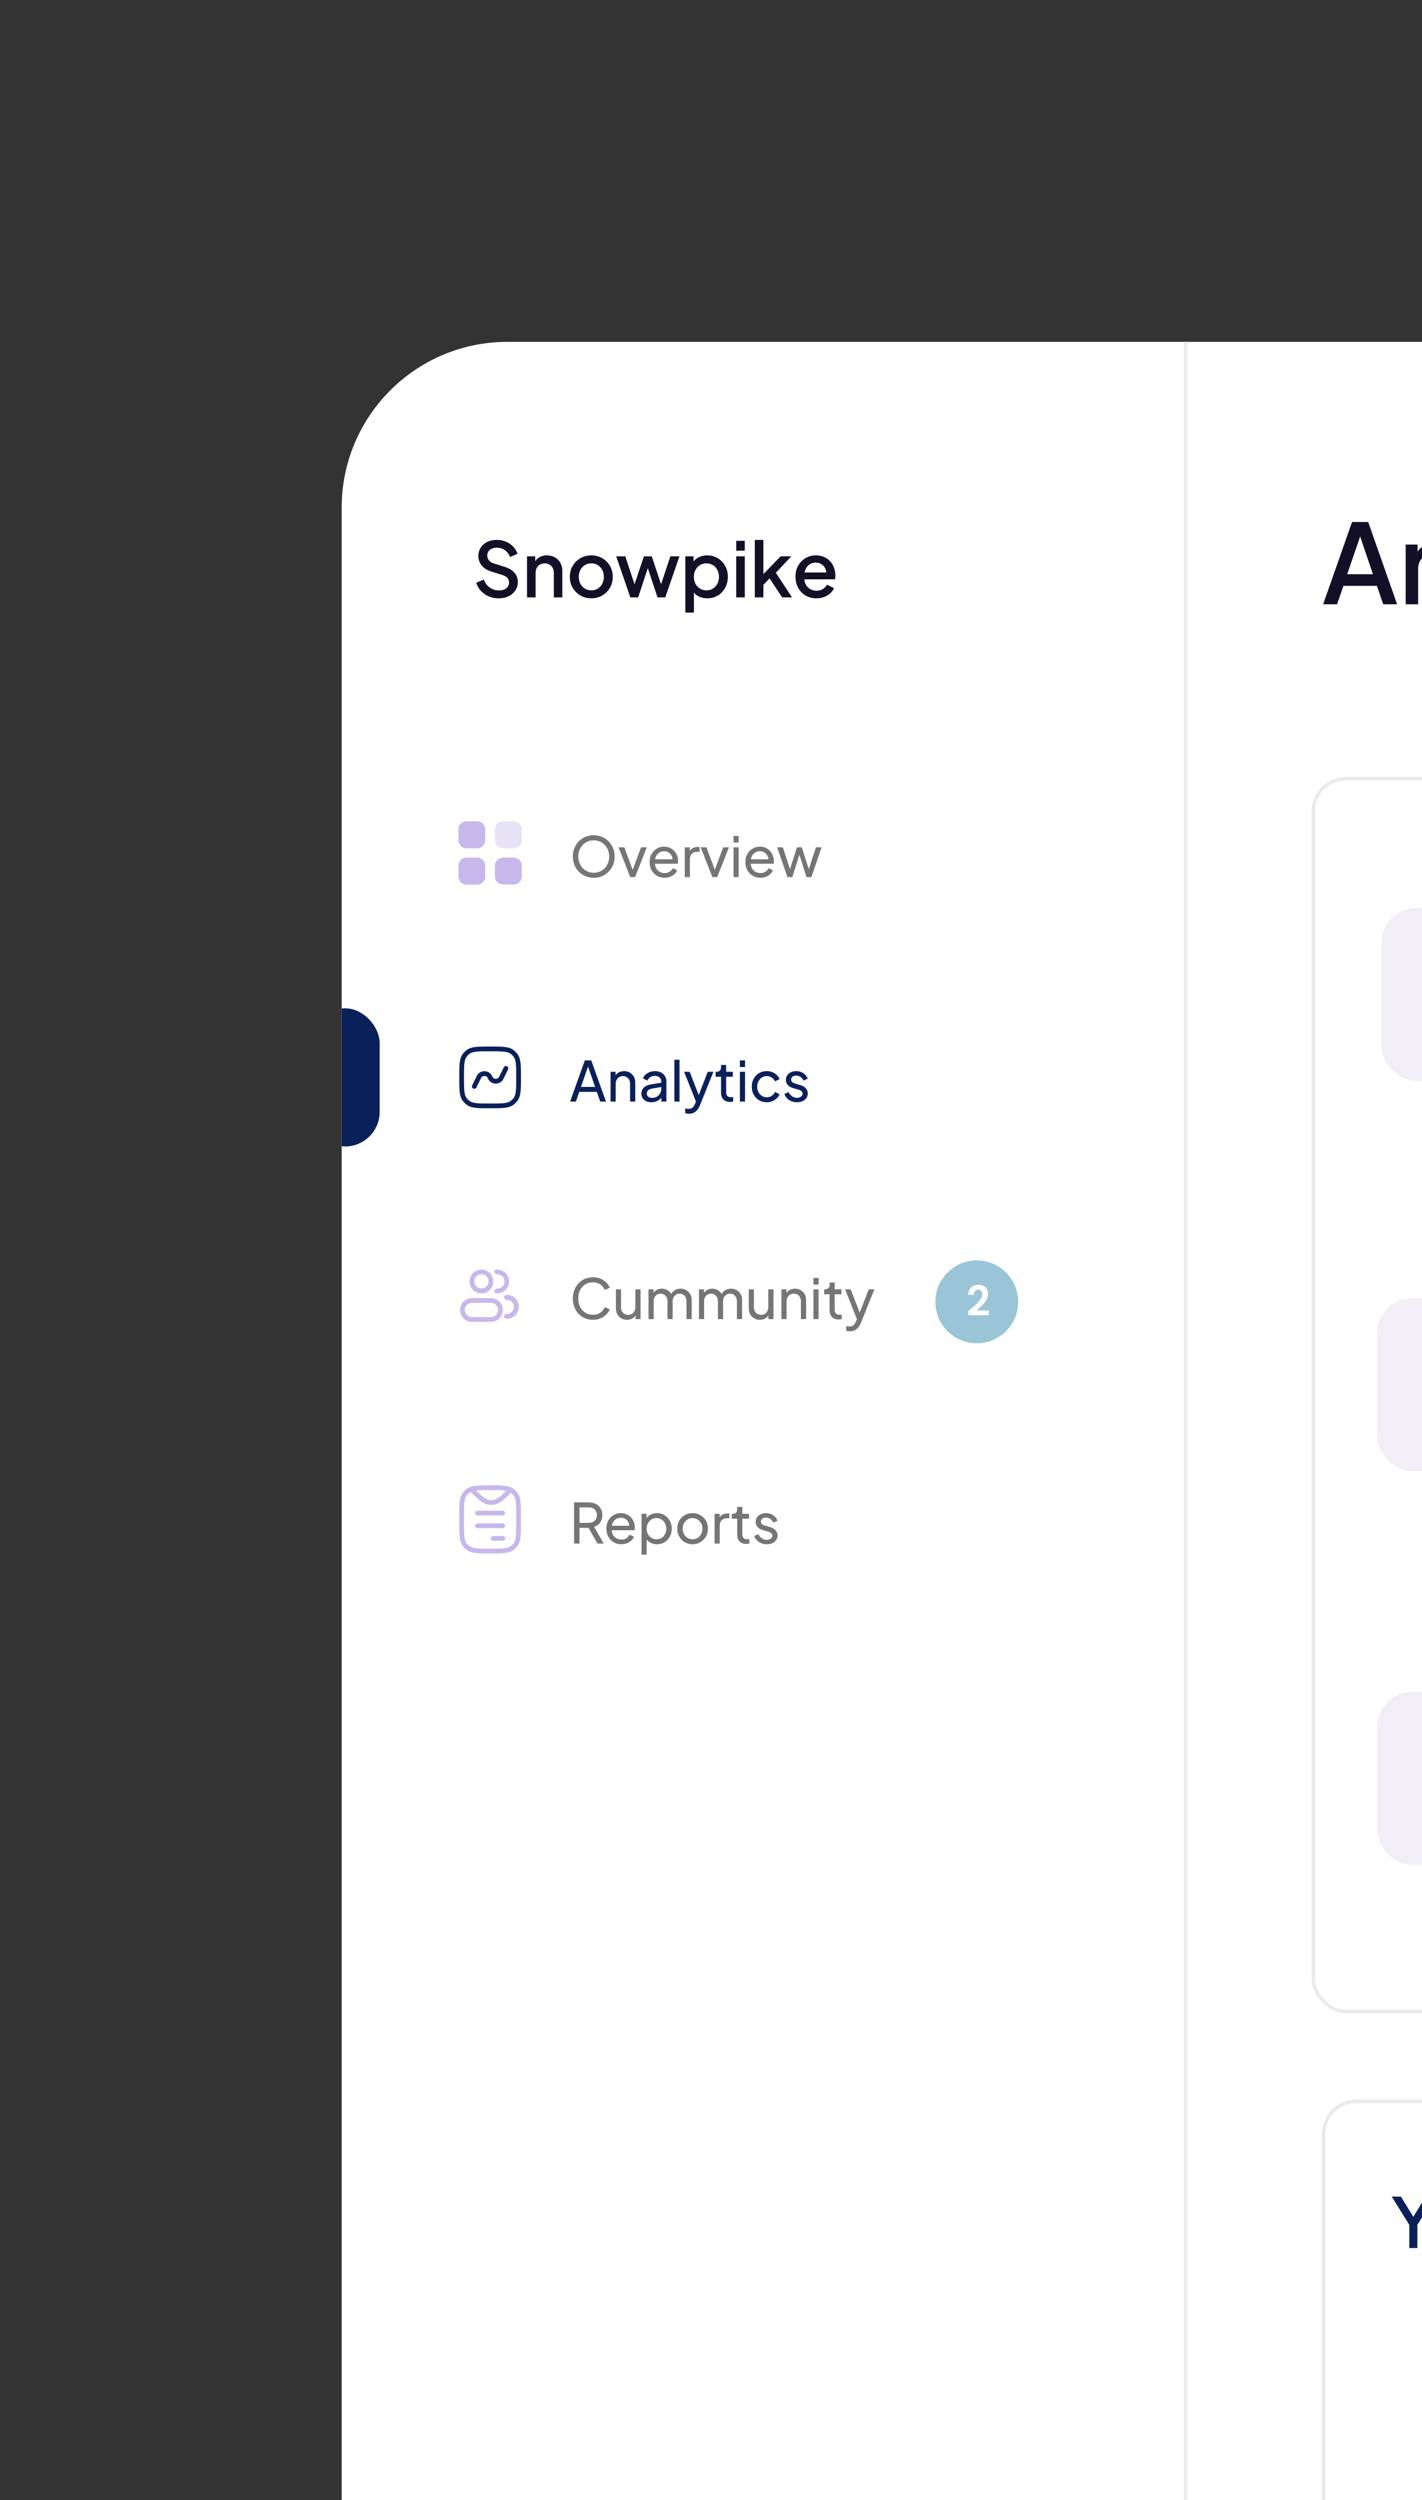
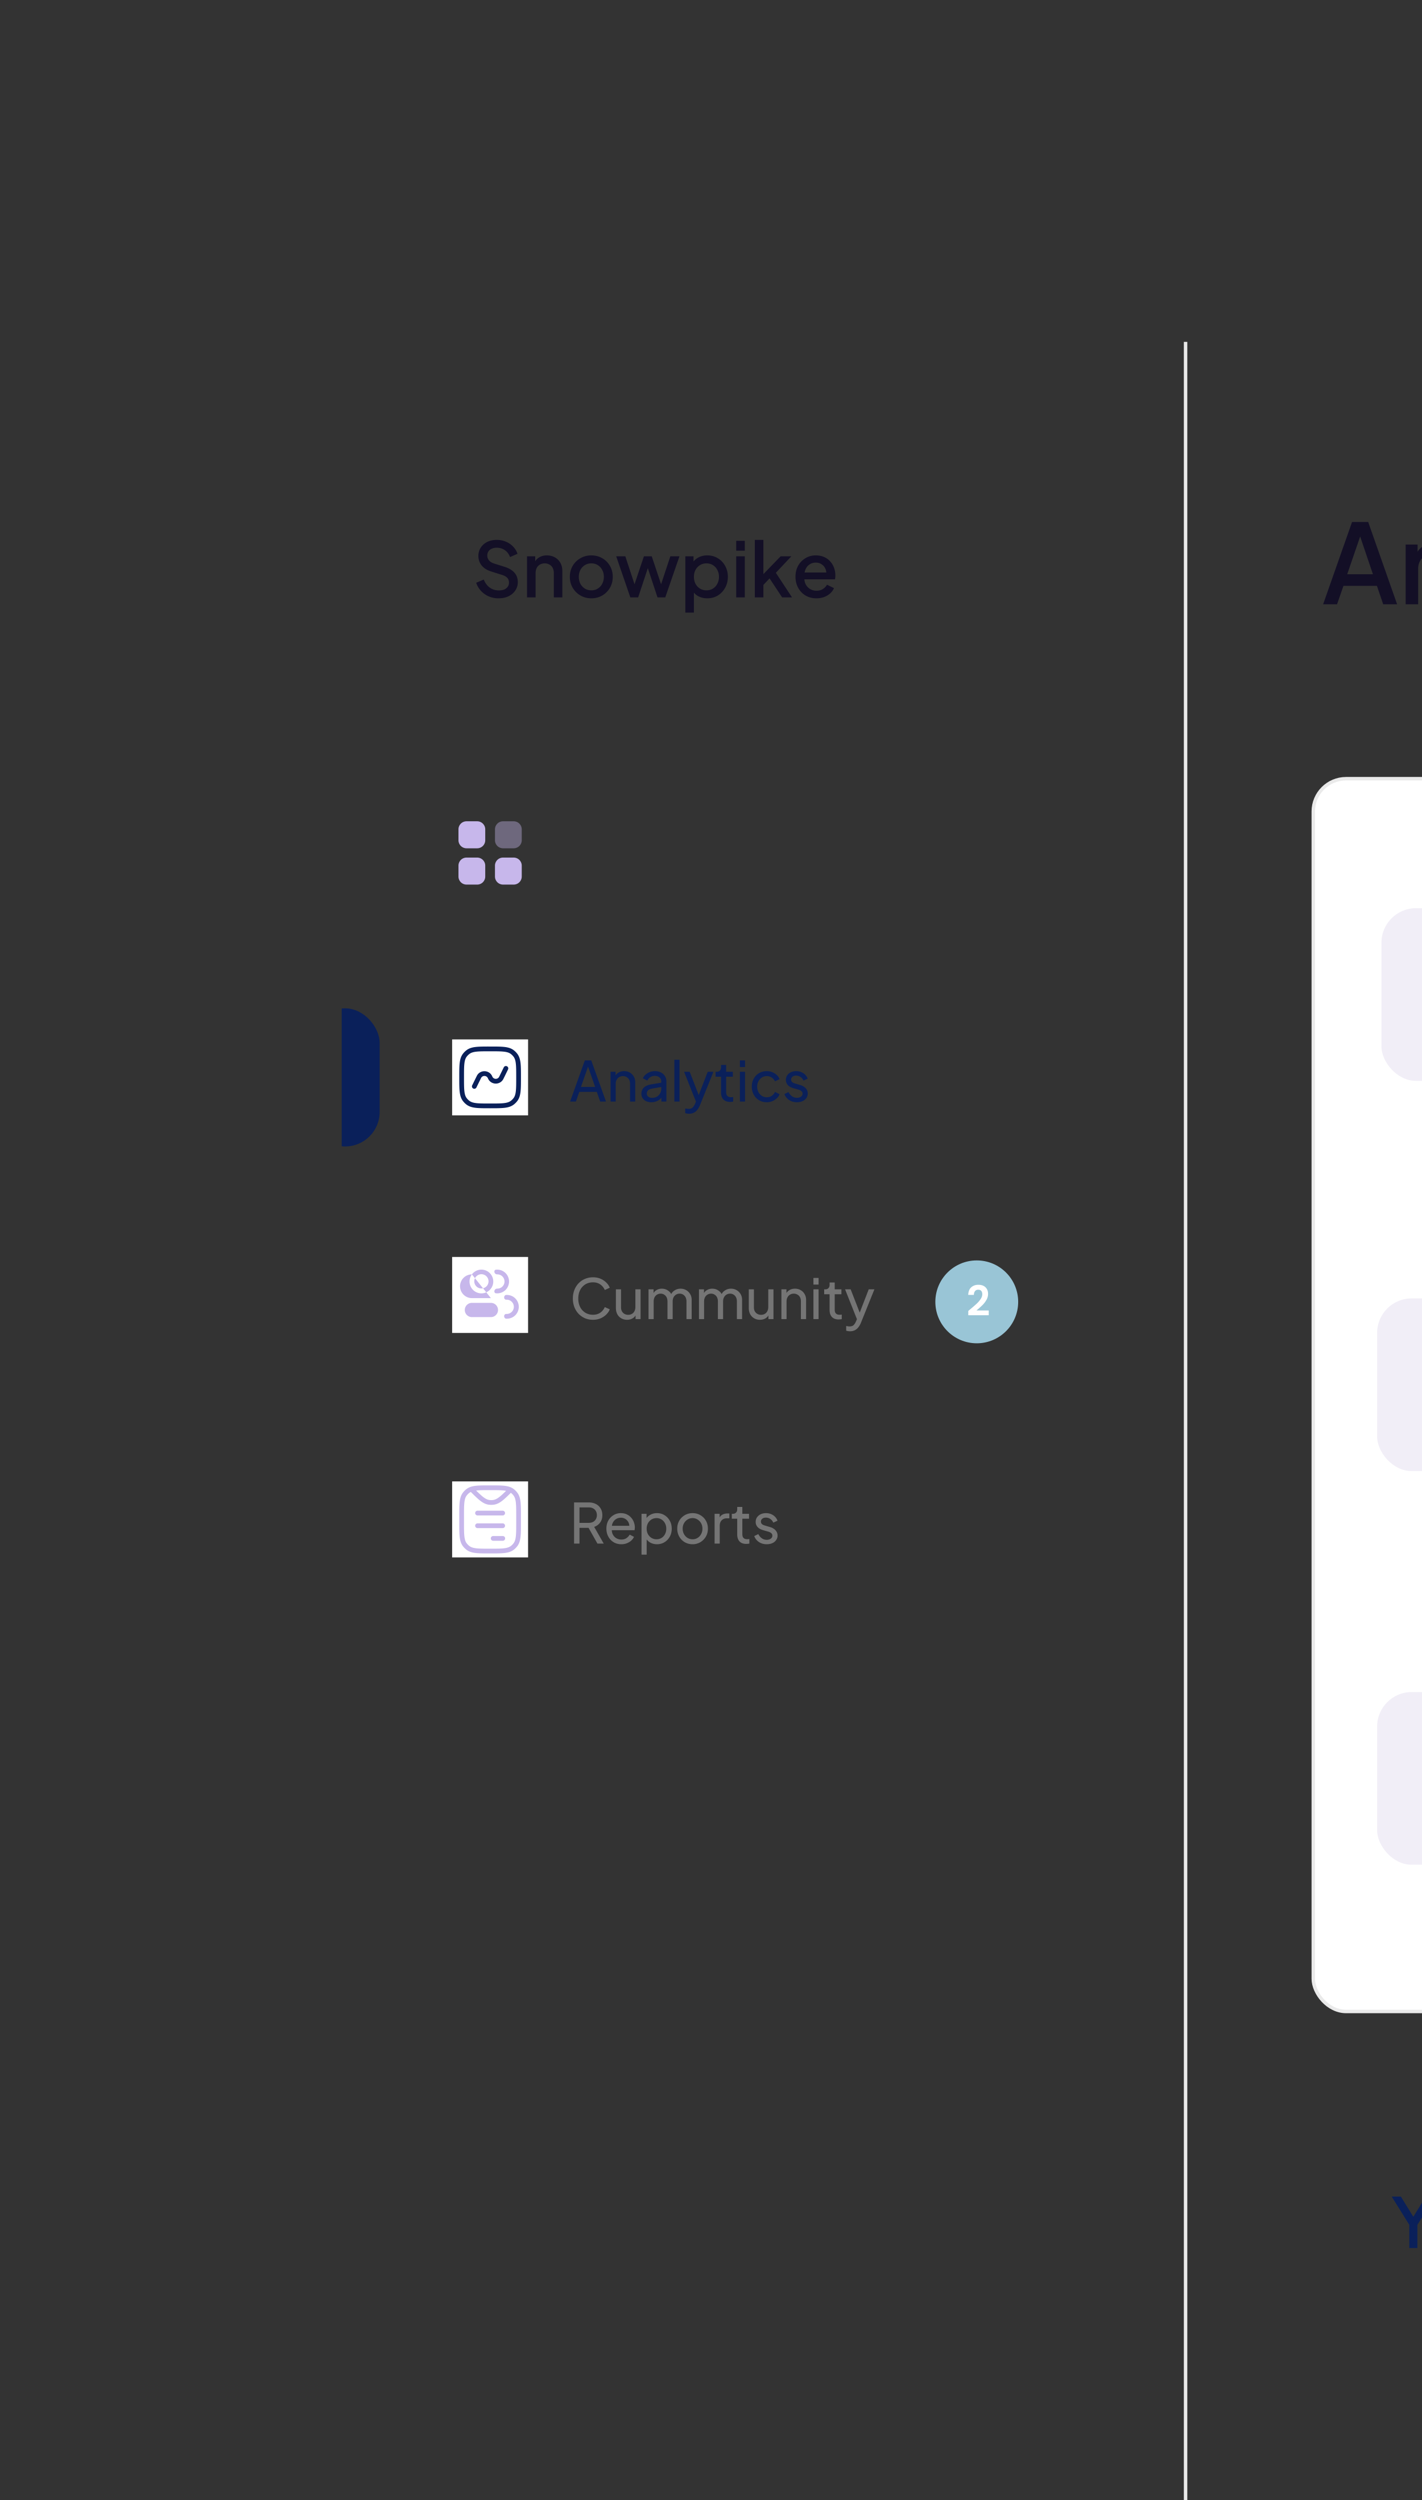
<svg xmlns="http://www.w3.org/2000/svg" width="412" height="724" fill="none" viewBox="0 0 412 724">
  <rect x="0" y="0" width="412" height="724" fill="#333333" stroke="none" />
  <g clip-path="url(#a)">
    <g clip-path="url(#b)">
-       <rect width="1440" height="996" x="99" y="99" fill="#fff" rx="48" />
      <path fill="#fff" d="M131 301h22v22h-22z" />
      <path fill="#0a205a" d="M147.201 309.684a.688.688 0 0 0-1.235-.606l-1.339 2.729c-.414.846-1.634.805-1.991-.067-.806-1.97-3.561-2.064-4.498-.153l-1.339 2.729a.688.688 0 0 0 1.235.606l1.339-2.729c.414-.846 1.634-.805 1.991.067.806 1.97 3.561 2.064 4.498.153z" />
      <path fill="#0a205a" fill-rule="evenodd" d="M146.092 303.176c-1.047-.114-2.367-.114-4.051-.113h-.082c-1.684-.001-3.004-.001-4.051.113-1.068.116-1.934.356-2.673.893a5.3 5.3 0 0 0-1.166 1.166c-.537.739-.777 1.605-.893 2.673-.114 1.047-.114 2.367-.113 4.051v.082c-.001 1.684-.001 3.004.113 4.051.116 1.068.356 1.934.893 2.673.325.447.719.841 1.166 1.166.739.537 1.605.777 2.673.893 1.047.114 2.367.114 4.05.114h.084c1.683 0 3.003 0 4.05-.114 1.068-.116 1.934-.356 2.673-.893a5.3 5.3 0 0 0 1.166-1.166c.537-.739.777-1.605.893-2.673.114-1.047.114-2.367.114-4.05v-.083c0-1.684 0-3.004-.114-4.051-.116-1.068-.356-1.934-.893-2.673a5.3 5.3 0 0 0-1.166-1.166c-.739-.537-1.605-.777-2.673-.893m-10.049 2.006c.466-.339 1.062-.536 2.014-.639.964-.105 2.209-.105 3.943-.105s2.979 0 3.943.105c.952.103 1.548.3 2.014.639.33.24.621.531.861.861.339.466.536 1.062.639 2.014.105.964.106 2.209.106 3.943s-.001 2.979-.106 3.943c-.103.952-.3 1.548-.639 2.014-.24.33-.531.621-.861.861-.466.339-1.062.536-2.014.639-.964.105-2.209.106-3.943.106s-2.979-.001-3.943-.106c-.952-.103-1.548-.3-2.014-.639a3.9 3.9 0 0 1-.861-.861c-.339-.466-.536-1.062-.639-2.014-.105-.964-.105-2.209-.105-3.943s0-2.979.105-3.943c.103-.952.3-1.548.639-2.014.24-.33.531-.621.861-.861" clip-rule="evenodd" />
      <path fill="#fff" d="M131 364h22v22h-22z" />
-       <path fill="#c7b7eb" fill-rule="evenodd" d="M139.479 367.667a3.437 3.437 0 1 1 .001 6.875 3.437 3.437 0 0 1-.001-6.875m2.063 3.437a2.063 2.063 0 1 0-4.125.001 2.063 2.063 0 0 0 4.125-.001m.687 4.813a3.437 3.437 0 1 1 0 6.875h-5.5a3.437 3.437 0 0 1 0-6.875zm2.063 3.437a2.063 2.063 0 0 0-2.063-2.062h-5.5a2.062 2.062 0 1 0 0 4.125h5.5a2.063 2.063 0 0 0 2.063-2.063" clip-rule="evenodd" />
+       <path fill="#c7b7eb" fill-rule="evenodd" d="M139.479 367.667a3.437 3.437 0 1 1 .001 6.875 3.437 3.437 0 0 1-.001-6.875m2.063 3.437a2.063 2.063 0 1 0-4.125.001 2.063 2.063 0 0 0 4.125-.001m.687 4.813h-5.5a3.437 3.437 0 0 1 0-6.875zm2.063 3.437a2.063 2.063 0 0 0-2.063-2.062h-5.5a2.062 2.062 0 1 0 0 4.125h5.5a2.063 2.063 0 0 0 2.063-2.063" clip-rule="evenodd" />
      <path fill="#c7b7eb" d="M143.373 373.523c.145-.232.416-.356.689-.356a2.063 2.063 0 1 0 0-4.125c-.273 0-.544-.124-.689-.357l-.019-.03c-.241-.38-.119-.918.328-.967q.188-.021.38-.021a3.437 3.437 0 1 1-.38 6.854c-.447-.049-.569-.587-.328-.967zm2.79 7.268a.58.58 0 0 1 .49-.291h.159a2.062 2.062 0 1 0 0-4.125h-.159a.58.58 0 0 1-.49-.29c-.254-.424.022-1.085.516-1.085h.133a3.438 3.438 0 1 1 0 6.875h-.133c-.494 0-.77-.661-.516-1.084" />
      <path fill="#fff" d="M131 429h22v22h-22z" />
      <path fill="#c7b7eb" d="M138.333 437.479a.688.688 0 0 0 0 1.375h7.334a.688.688 0 0 0 0-1.375zm0 3.667a.688.688 0 0 0 0 1.375h7.334a.688.688 0 0 0 0-1.375zm4.584 3.666a.688.688 0 1 0 0 1.375h2.75a.687.687 0 1 0 0-1.375z" />
      <path fill="#c7b7eb" fill-rule="evenodd" d="M148.213 430.816c-.709-.357-1.532-.516-2.517-.594-.976-.076-2.178-.076-3.668-.076h-.047c-1.308 0-2.393 0-3.295.051-.906.051-1.676.156-2.344.386-.404.14-.77.325-1.107.569a5.3 5.3 0 0 0-1.166 1.166c-.537.74-.777 1.605-.893 2.674-.114 1.047-.114 2.366-.113 4.05v1.916c-.001 1.684-.001 3.003.113 4.05.116 1.069.356 1.934.893 2.673.325.448.719.841 1.166 1.166.739.537 1.605.778 2.673.894 1.047.113 2.367.113 4.05.113h.084c1.683 0 3.003 0 4.05-.113 1.068-.116 1.934-.357 2.673-.894a5.3 5.3 0 0 0 1.166-1.166c.537-.739.777-1.604.893-2.673.114-1.047.114-2.366.114-4.05v-1.916c0-1.684 0-3.003-.114-4.05-.116-1.069-.356-1.934-.893-2.674a5.3 5.3 0 0 0-1.166-1.166 4 4 0 0 0-.552-.336m-6.213.705c1.523 0 2.672 0 3.589.072a9 9 0 0 1 1.039.136c-.75.739-1.352 1.306-1.891 1.73-.706.556-1.246.821-1.794.908a3.9 3.9 0 0 1-1.219 0c-.563-.09-1.119-.367-1.855-.956-.546-.438-1.159-1.019-1.921-1.772q.368-.044.816-.069c.859-.049 1.905-.049 3.236-.049m3.588 3.019c.699-.551 1.474-1.301 2.417-2.239.311.233.585.511.813.826.339.465.536 1.061.639 2.013.105.964.106 2.209.106 3.943v1.834c0 1.734-.001 2.979-.106 3.943-.103.951-.3 1.547-.639 2.013a3.9 3.9 0 0 1-.861.862c-.466.338-1.062.536-2.014.639-.964.104-2.209.105-3.943.105s-2.979-.001-3.943-.105c-.952-.103-1.548-.301-2.014-.639a3.9 3.9 0 0 1-.861-.862c-.339-.466-.536-1.062-.639-2.013-.105-.964-.105-2.209-.105-3.943v-1.834c0-1.734 0-2.979.105-3.943.103-.952.3-1.548.639-2.013a3.9 3.9 0 0 1 .861-.862 3 3 0 0 1 .362-.221c1.031 1.029 1.863 1.847 2.605 2.44.829.664 1.605 1.099 2.499 1.241a5.3 5.3 0 0 0 1.649 0c.869-.138 1.627-.553 2.43-1.185" clip-rule="evenodd" />
      <path fill="#c7b7eb" d="M145.736 237.833h3.104a2.337 2.337 0 0 1 2.327 2.347v3.13a2.337 2.337 0 0 1-2.327 2.347h-3.104a2.337 2.337 0 0 1-2.327-2.347v-3.13a2.337 2.337 0 0 1 2.327-2.347" opacity=".4" />
      <path fill="#c7b7eb" fill-rule="evenodd" d="M135.16 237.833h3.104a2.337 2.337 0 0 1 2.327 2.347v3.13a2.337 2.337 0 0 1-2.327 2.347h-3.104a2.337 2.337 0 0 1-2.327-2.347v-3.13a2.337 2.337 0 0 1 2.327-2.347m0 10.51h3.104a2.337 2.337 0 0 1 2.327 2.347v3.13a2.337 2.337 0 0 1-2.327 2.347h-3.104a2.34 2.34 0 0 1-2.327-2.347v-3.13a2.337 2.337 0 0 1 2.327-2.347m13.68 0h-3.104a2.337 2.337 0 0 0-2.327 2.347v3.13a2.34 2.34 0 0 0 2.327 2.347h3.104a2.34 2.34 0 0 0 2.327-2.347v-3.13a2.337 2.337 0 0 0-2.327-2.347" clip-rule="evenodd" />
-       <path fill="#757575" d="M172.024 254.192a6.2 6.2 0 0 1-2.368-.448 6 6 0 0 1-1.936-1.296 6.1 6.1 0 0 1-1.28-1.952 6.5 6.5 0 0 1-.464-2.464q0-1.344.464-2.464a6.1 6.1 0 0 1 1.28-1.952 5.8 5.8 0 0 1 1.92-1.28 6.3 6.3 0 0 1 2.384-.448 6 6 0 0 1 2.368.464 5.6 5.6 0 0 1 1.92 1.28 5.8 5.8 0 0 1 1.296 1.936q.48 1.12.48 2.464 0 1.328-.48 2.464a5.9 5.9 0 0 1-1.296 1.952 5.8 5.8 0 0 1-1.92 1.296 6.2 6.2 0 0 1-2.368.448m0-1.456q.992 0 1.808-.352a4.3 4.3 0 0 0 1.408-1.008q.608-.656.928-1.504a5 5 0 0 0 .336-1.84q0-.976-.336-1.824a4.4 4.4 0 0 0-.928-1.488 4 4 0 0 0-1.408-1.008 4.35 4.35 0 0 0-1.808-.368q-.976 0-1.792.368a4.2 4.2 0 0 0-1.424 1.008 4.7 4.7 0 0 0-.928 1.488 4.9 4.9 0 0 0-.336 1.824q0 .976.336 1.84.336.848.928 1.504.608.64 1.424 1.008a4.5 4.5 0 0 0 1.792.352M182.599 254l-3.376-8.624h1.664l2.704 7.296h-.576l2.72-7.296h1.664L184.007 254zm9.943.192q-1.248 0-2.224-.592a4.2 4.2 0 0 1-1.536-1.616q-.56-1.04-.56-2.32 0-1.296.544-2.304.56-1.008 1.504-1.584a4 4 0 0 1 2.144-.592q.96 0 1.696.352.752.336 1.264.928.528.576.8 1.328a4.2 4.2 0 0 1 .288 1.536q0 .176-.032.4a5 5 0 0 1-.048.4h-7.072v-1.28h6.208l-.704.576q.144-.833-.16-1.488a2.42 2.42 0 0 0-2.24-1.424q-.752 0-1.376.384a2.6 2.6 0 0 0-.976 1.104q-.336.703-.272 1.68-.064.944.288 1.664a2.77 2.77 0 0 0 1.024 1.104q.672.384 1.456.384.864 0 1.456-.4.593-.4.96-1.024l1.248.64a3.2 3.2 0 0 1-.8 1.088q-.528.48-1.264.768a4.3 4.3 0 0 1-1.616.288m5.86-.192v-8.624h1.456v1.584l-.16-.224q.304-.736.928-1.088.624-.368 1.52-.368h.528v1.408h-.752q-.912 0-1.472.576-.56.56-.56 1.6V254zm7.994 0-3.376-8.624h1.664l2.704 7.296h-.576l2.72-7.296h1.664L207.804 254zm6.131 0v-8.624h1.488V254zm0-10v-1.92h1.488V244zm7.765 10.192q-1.248 0-2.224-.592a4.2 4.2 0 0 1-1.536-1.616q-.56-1.04-.56-2.32 0-1.296.544-2.304.56-1.008 1.504-1.584a4 4 0 0 1 2.144-.592q.96 0 1.696.352.752.336 1.264.928.528.576.8 1.328a4.2 4.2 0 0 1 .288 1.536q0 .176-.032.4a5 5 0 0 1-.048.4h-7.072v-1.28h6.208l-.704.576q.144-.833-.16-1.488a2.42 2.42 0 0 0-2.24-1.424q-.752 0-1.376.384a2.6 2.6 0 0 0-.976 1.104q-.336.703-.272 1.68-.064.944.288 1.664a2.77 2.77 0 0 0 1.024 1.104q.672.384 1.456.384.864 0 1.456-.4.593-.4.96-1.024l1.248.64a3.2 3.2 0 0 1-.8 1.088q-.528.48-1.264.768a4.3 4.3 0 0 1-1.616.288m7.844-.192-2.96-8.624h1.648l2.352 7.216-.576-.016 2.304-7.2h1.408l2.304 7.2-.576.016 2.368-7.216h1.632L235.08 254h-1.424l-2.272-7.2h.448l-2.272 7.2z" />
      <path fill="#0a205a" d="m165.176 319 4.272-11.92h1.856l4.272 11.92h-1.68l-.976-2.8h-5.088l-.976 2.8zm3.152-4.24h4.096l-2.272-6.544h.448zm8.574 4.24v-8.624h1.456v1.68l-.24-.144a2.56 2.56 0 0 1 1.024-1.264q.72-.464 1.68-.464.928 0 1.648.416a3 3 0 0 1 1.152 1.152q.432.736.432 1.664V319h-1.504v-5.104q0-.72-.256-1.216a1.8 1.8 0 0 0-.736-.768 2 2 0 0 0-1.072-.288q-.608 0-1.088.288a1.94 1.94 0 0 0-.736.784q-.272.496-.272 1.2V319zm11.809.192q-.847 0-1.504-.304a2.6 2.6 0 0 1-1.008-.864 2.3 2.3 0 0 1-.368-1.28q0-.688.288-1.232.304-.56.928-.944.64-.384 1.6-.544l3.2-.528v1.248l-2.864.48q-.832.144-1.216.528a1.3 1.3 0 0 0-.368.944q0 .528.416.88.432.352 1.072.352.817 0 1.408-.336.609-.352.944-.944.352-.592.352-1.312v-2.192q0-.704-.528-1.136-.511-.448-1.36-.448-.735 0-1.312.384-.56.368-.832.992l-1.296-.672q.24-.593.768-1.056a4.06 4.06 0 0 1 2.704-1.024q.993 0 1.744.384.753.368 1.168 1.04.432.656.432 1.536V319h-1.456v-1.632l.272.096q-.271.512-.736.896a3.6 3.6 0 0 1-1.088.608 4 4 0 0 1-1.36.224m6.675-.192v-12.112h1.488V319zm4.261 3.52q-.288 0-.576-.048a1.8 1.8 0 0 1-.544-.144V321q.177.016.432.064.273.048.528.048.753 0 1.136-.336.4-.336.752-1.136l.544-1.296-.032 1.296-3.68-9.264h1.616l2.864 7.36h-.48l2.848-7.36h1.648l-3.888 9.648q-.272.688-.704 1.264a2.9 2.9 0 0 1-1.024.896q-.608.336-1.44.336m11.884-3.424q-1.264 0-1.952-.72-.672-.72-.672-2.032V311.8h-1.568v-1.424h.32q.576 0 .912-.352t.336-.928v-.704h1.488v1.984h1.936v1.424h-1.936v4.496q0 .432.128.752.144.32.464.512.32.176.848.176.112 0 .272-.016.176-.016.32-.032V319a3 3 0 0 1-.464.064 4 4 0 0 1-.432.032m2.84-.096v-8.624h1.488V319zm0-10v-1.92h1.488V309zm7.797 10.192q-1.264 0-2.256-.592a4.2 4.2 0 0 1-1.536-1.616q-.56-1.024-.56-2.304 0-1.296.56-2.304a4.25 4.25 0 0 1 1.536-1.6q.992-.592 2.256-.592.848 0 1.584.304.735.305 1.296.816.56.511.816 1.2l-1.328.64a2.55 2.55 0 0 0-.928-1.088 2.47 2.47 0 0 0-1.44-.432q-.785 0-1.424.4a2.9 2.9 0 0 0-.992 1.088q-.368.689-.368 1.584 0 .864.368 1.568.368.688.992 1.088.64.4 1.424.4.816 0 1.44-.416.624-.432.928-1.136l1.328.672a3.2 3.2 0 0 1-.816 1.2 4.4 4.4 0 0 1-1.296.816 4.1 4.1 0 0 1-1.584.304m8.728 0q-1.296 0-2.256-.64a3.47 3.47 0 0 1-1.36-1.728l1.184-.576a3.1 3.1 0 0 0 1.008 1.216q.64.448 1.424.448.705 0 1.168-.336.464-.336.464-.88 0-.384-.224-.608a1.36 1.36 0 0 0-.512-.368 3 3 0 0 0-.56-.208l-1.296-.368q-1.167-.336-1.712-.96a2.18 2.18 0 0 1-.528-1.456q0-.768.384-1.328a2.7 2.7 0 0 1 1.072-.896q.688-.32 1.536-.32 1.137 0 2.032.576.912.576 1.296 1.616l-1.216.56q-.288-.672-.864-1.056a2.2 2.2 0 0 0-1.296-.4q-.656 0-1.04.336a1.01 1.01 0 0 0-.384.816q0 .368.192.608.192.224.464.352.273.113.528.192l1.408.416q1.056.304 1.632.944.592.64.592 1.536 0 .72-.4 1.296a2.63 2.63 0 0 1-1.104.896q-.703.32-1.632.32" />
      <path fill="#130f26" d="m383.352 175 8.384-23.84h4.672l8.384 23.84h-4.032l-1.824-5.344h-9.696L387.384 175zm6.976-8.704h7.456l-4.224-12.48h1.056zm16.94 8.704v-17.312h3.456v3.392l-.416-.448q.64-1.632 2.048-2.464 1.409-.864 3.264-.864 1.92 0 3.392.832a5.97 5.97 0 0 1 2.304 2.304q.832 1.472.832 3.392V175h-3.584v-10.208q0-1.313-.48-2.208a3.24 3.24 0 0 0-1.376-1.408q-.864-.512-1.984-.512-1.119 0-2.016.512a3.3 3.3 0 0 0-1.344 1.408q-.48.928-.48 2.208V175zm23.934.384q-1.76 0-3.104-.608-1.311-.64-2.048-1.728-.736-1.12-.736-2.624 0-1.408.608-2.528.64-1.12 1.952-1.888 1.313-.768 3.296-1.088l6.016-.992v2.848l-5.312.928q-1.44.256-2.112.928-.672.64-.672 1.664 0 .992.736 1.632.768.608 1.952.608 1.473 0 2.56-.64a4.55 4.55 0 0 0 1.728-1.696 4.8 4.8 0 0 0 .608-2.4v-4.448q0-1.28-.96-2.08-.927-.832-2.496-.832-1.44 0-2.528.768a4.46 4.46 0 0 0-1.568 1.92l-3.008-1.504q.48-1.28 1.568-2.24a7.8 7.8 0 0 1 2.528-1.536 8.9 8.9 0 0 1 3.104-.544q2.049 0 3.616.768 1.6.768 2.464 2.144.897 1.344.896 3.136V175h-3.456v-3.136l.736.096a6.4 6.4 0 0 1-1.568 1.824 6.7 6.7 0 0 1-2.144 1.184q-1.183.416-2.656.416m13.316-.384v-24.224h3.616V175zm9.38 7.072q-.64 0-1.28-.128a4.6 4.6 0 0 1-1.12-.32v-3.104q.384.096.928.16a6 6 0 0 0 1.056.096q1.504 0 2.208-.672.736-.64 1.312-2.016l1.152-2.624-.064 3.04-7.488-18.816h3.872l5.536 14.432h-1.312l5.504-14.432h3.904l-7.648 19.2q-.608 1.536-1.536 2.688a6.25 6.25 0 0 1-2.144 1.824q-1.216.672-2.88.672m24.171-6.88q-2.721 0-4.224-1.536t-1.504-4.32v-8.384h-3.04v-3.264h.48q1.216 0 1.888-.704.672-.703.672-1.92v-1.344h3.616v3.968h3.936v3.264h-3.936v8.224q0 .896.288 1.536.288.607.928.96.64.32 1.664.32.255 0 .576-.032t.608-.064V175q-.449.064-.992.128a8 8 0 0 1-.96.064m5.48-.192v-17.312h3.617V175zm0-19.68v-4.16h3.617v4.16zm16.068 20.064q-2.592 0-4.608-1.184a9.1 9.1 0 0 1-3.168-3.264q-1.152-2.048-1.152-4.64 0-2.56 1.152-4.608a8.3 8.3 0 0 1 3.168-3.2q2.016-1.184 4.608-1.184 1.76 0 3.296.64a8 8 0 0 1 2.656 1.696 6.7 6.7 0 0 1 1.696 2.528l-3.168 1.472a4.55 4.55 0 0 0-1.76-2.144q-1.184-.832-2.72-.832-1.471 0-2.656.736-1.152.703-1.824 2.016-.672 1.28-.672 2.912t.672 2.944q.672 1.28 1.824 2.016 1.185.736 2.656.736 1.569 0 2.72-.8a5 5 0 0 0 1.76-2.208l3.168 1.504q-.512 1.376-1.664 2.496a8.4 8.4 0 0 1-2.656 1.728q-1.536.64-3.328.64m17.583 0q-2.656 0-4.672-1.312-1.984-1.312-2.785-3.52l2.785-1.312q.704 1.472 1.92 2.336a4.73 4.73 0 0 0 2.752.864q1.28 0 2.08-.576t.8-1.568q0-.64-.352-1.024a2.6 2.6 0 0 0-.896-.672 4.8 4.8 0 0 0-1.056-.384l-2.72-.768q-2.241-.64-3.36-1.92-1.088-1.312-1.088-3.04 0-1.568.8-2.72.8-1.183 2.208-1.824 1.407-.64 3.168-.64 2.367 0 4.224 1.184 1.856 1.152 2.624 3.232l-2.784 1.312a4.26 4.26 0 0 0-1.632-1.984q-1.089-.736-2.464-.736-1.185 0-1.888.576a1.73 1.73 0 0 0-.704 1.44q0 .608.32 1.024.32.384.832.64.511.224 1.056.384l2.816.832q2.144.607 3.296 1.92 1.152 1.28 1.152 3.072 0 1.536-.832 2.72-.8 1.152-2.24 1.824-1.44.64-3.36.64m-372.764-2.12a7.1 7.1 0 0 1-2.86-.572 6.7 6.7 0 0 1-2.244-1.606 6.4 6.4 0 0 1-1.364-2.332l2.2-.924q.594 1.518 1.738 2.332t2.64.814q.88 0 1.54-.264.66-.286 1.012-.792.374-.506.374-1.166 0-.902-.506-1.43t-1.496-.836l-3.08-.968q-1.848-.572-2.816-1.738-.968-1.188-.968-2.772 0-1.386.682-2.42a4.65 4.65 0 0 1 1.87-1.65q1.21-.594 2.75-.594 1.474 0 2.684.528a6 6 0 0 1 2.068 1.408 5.4 5.4 0 0 1 1.276 2.09l-2.156.946q-.484-1.298-1.518-2.002-1.012-.704-2.354-.704-.814 0-1.43.286-.616.264-.968.792-.33.505-.33 1.188 0 .792.506 1.408t1.54.924l2.86.902q1.958.594 2.948 1.716.99 1.1.99 2.75 0 1.364-.726 2.42-.704 1.056-1.958 1.672-1.254.594-2.904.594m8.26-.264v-11.902h2.376v2.332l-.286-.308q.44-1.122 1.408-1.694.968-.594 2.244-.594 1.32 0 2.332.572a4.1 4.1 0 0 1 1.584 1.584q.572 1.012.572 2.332V173h-2.464v-7.018q0-.901-.33-1.518a2.23 2.23 0 0 0-.946-.968 2.6 2.6 0 0 0-1.364-.352q-.77 0-1.386.352a2.27 2.27 0 0 0-.924.968q-.33.638-.33 1.518V173zm18.633.264q-1.716 0-3.146-.814a6.15 6.15 0 0 1-2.244-2.222q-.836-1.408-.836-3.19 0-1.804.836-3.19a6 6 0 0 1 2.244-2.2q1.407-.814 3.146-.814 1.76 0 3.146.814a5.8 5.8 0 0 1 2.222 2.2q.836 1.386.836 3.19t-.836 3.212a6.16 6.16 0 0 1-2.244 2.222q-1.408.792-3.124.792m0-2.31q1.056 0 1.87-.506a3.53 3.53 0 0 0 1.276-1.386q.483-.902.484-2.024 0-1.122-.484-2.002a3.53 3.53 0 0 0-1.276-1.386q-.814-.506-1.87-.506-1.035 0-1.87.506a3.7 3.7 0 0 0-1.298 1.386q-.462.88-.462 2.002t.462 2.024a3.7 3.7 0 0 0 1.298 1.386q.835.506 1.87.506M182.627 173l-4.092-11.902h2.64l3.124 9.482h-.924l3.19-9.482h2.266l3.168 9.482h-.924l3.146-9.482h2.64L192.747 173h-2.244l-3.212-9.702h.814L184.893 173zm15.938 4.4v-16.302h2.376v2.464l-.286-.572a4.6 4.6 0 0 1 1.76-1.584q1.101-.572 2.508-.572 1.695 0 3.036.814a5.75 5.75 0 0 1 2.134 2.222q.792 1.409.792 3.168t-.792 3.168a5.96 5.96 0 0 1-2.112 2.244q-1.341.814-3.058.814-1.386 0-2.53-.572a4.1 4.1 0 0 1-1.738-1.65l.396-.462v6.82zm6.116-6.446q1.056 0 1.87-.506a3.5 3.5 0 0 0 1.276-1.386q.484-.902.484-2.024t-.484-2.002a3.5 3.5 0 0 0-1.276-1.386q-.814-.506-1.87-.506-1.033 0-1.87.506a3.7 3.7 0 0 0-1.298 1.386q-.462.88-.462 2.002t.462 2.024a3.7 3.7 0 0 0 1.298 1.386 3.55 3.55 0 0 0 1.87.506m8.623 2.046v-11.902h2.486V173zm0-13.53v-2.86h2.486v2.86zm5.392 13.53v-16.654h2.486V167.5l-.968-.242 5.962-6.16h3.102l-4.488 4.774 4.686 7.128h-2.86l-4.18-6.314 1.474-.198-3.52 3.74.792-1.65V173zm17.856.264q-1.782 0-3.168-.814a5.9 5.9 0 0 1-2.134-2.244q-.77-1.43-.77-3.19 0-1.804.77-3.19a5.9 5.9 0 0 1 2.112-2.178q1.32-.814 2.992-.814 1.341 0 2.398.462a5.1 5.1 0 0 1 1.782 1.276q.725.792 1.1 1.826.396 1.034.396 2.2 0 .287-.022.594a3.4 3.4 0 0 1-.088.572h-9.482v-1.98h8.074l-1.188.902q.22-1.078-.154-1.914a2.85 2.85 0 0 0-1.1-1.342q-.726-.506-1.716-.506t-1.76.506q-.771.484-1.188 1.408-.418.902-.33 2.2-.111 1.21.33 2.112a3.5 3.5 0 0 0 1.276 1.408q.836.506 1.892.506 1.077 0 1.826-.484a3.55 3.55 0 0 0 1.21-1.254l2.024.99a4.3 4.3 0 0 1-1.1 1.518 5.5 5.5 0 0 1-1.76 1.056 6.4 6.4 0 0 1-2.222.374" />
      <path fill="#757575" d="M171.816 382.192a6 6 0 0 1-2.336-.448 5.8 5.8 0 0 1-1.856-1.296 5.9 5.9 0 0 1-1.216-1.952 6.8 6.8 0 0 1-.432-2.448q0-1.344.432-2.464a5.9 5.9 0 0 1 1.216-1.952 5.4 5.4 0 0 1 1.856-1.28 5.8 5.8 0 0 1 2.336-.464q1.231 0 2.208.432a5.2 5.2 0 0 1 1.664 1.12q.688.688.976 1.472l-1.44.656a3.6 3.6 0 0 0-1.296-1.6q-.88-.624-2.112-.624-1.248 0-2.224.592a4.1 4.1 0 0 0-1.504 1.648q-.544 1.056-.544 2.464 0 1.392.544 2.448a4.1 4.1 0 0 0 1.504 1.648q.976.592 2.224.592 1.232 0 2.112-.608a3.7 3.7 0 0 0 1.296-1.616l1.44.656q-.288.784-.976 1.472a5.2 5.2 0 0 1-1.664 1.12q-.977.432-2.208.432m9.861 0a3.3 3.3 0 0 1-1.68-.432 3.04 3.04 0 0 1-1.152-1.2q-.4-.784-.4-1.792v-5.392h1.488v5.232q0 .64.256 1.12.271.48.736.752.48.272 1.088.272.607 0 1.072-.272.48-.272.736-.784.272-.512.272-1.216v-5.104h1.504V382h-1.456v-1.68l.24.144q-.305.816-1.04 1.28-.72.448-1.664.448m6.225-.192v-8.624h1.456v1.76l-.208-.272q.32-.816 1.024-1.248a2.97 2.97 0 0 1 1.584-.432q1.008 0 1.808.56.816.56 1.12 1.472l-.416.016q.336-1.008 1.136-1.52a3.15 3.15 0 0 1 1.776-.528q.896 0 1.616.416.736.416 1.168 1.152t.432 1.664V382h-1.504v-5.104q0-.72-.256-1.216a1.9 1.9 0 0 0-.704-.768 1.8 1.8 0 0 0-1.024-.288q-.576 0-1.04.288a1.97 1.97 0 0 0-.72.784q-.256.496-.256 1.2V382h-1.504v-5.104q0-.72-.256-1.216a1.9 1.9 0 0 0-.704-.768 1.8 1.8 0 0 0-1.024-.288q-.576 0-1.04.288a1.97 1.97 0 0 0-.72.784q-.256.496-.256 1.2V382zm14.609 0v-8.624h1.456v1.76l-.208-.272q.32-.816 1.024-1.248a2.97 2.97 0 0 1 1.584-.432q1.008 0 1.808.56.816.56 1.12 1.472l-.416.016q.336-1.008 1.136-1.52a3.16 3.16 0 0 1 1.776-.528q.897 0 1.616.416.736.416 1.168 1.152t.432 1.664V382h-1.504v-5.104q0-.72-.256-1.216a1.9 1.9 0 0 0-.704-.768 1.8 1.8 0 0 0-1.024-.288q-.575 0-1.04.288a2 2 0 0 0-.72.784q-.255.496-.256 1.2V382h-1.504v-5.104q0-.72-.256-1.216a1.9 1.9 0 0 0-.704-.768 1.8 1.8 0 0 0-1.024-.288q-.575 0-1.04.288a2 2 0 0 0-.72.784q-.256.496-.256 1.2V382zm17.666.192a3.3 3.3 0 0 1-1.68-.432 3.04 3.04 0 0 1-1.152-1.2q-.4-.784-.4-1.792v-5.392h1.488v5.232q0 .64.256 1.12.271.48.736.752.48.272 1.088.272.607 0 1.072-.272.48-.272.736-.784.272-.512.272-1.216v-5.104h1.504V382h-1.456v-1.68l.24.144q-.305.816-1.04 1.28-.72.448-1.664.448m6.225-.192v-8.624h1.456v1.68l-.24-.144a2.56 2.56 0 0 1 1.024-1.264q.72-.464 1.68-.464.928 0 1.648.416a3 3 0 0 1 1.152 1.152q.432.736.432 1.664V382h-1.504v-5.104q0-.72-.256-1.216a1.8 1.8 0 0 0-.736-.768 2 2 0 0 0-1.072-.288q-.608 0-1.088.288a1.94 1.94 0 0 0-.736.784q-.272.496-.272 1.2V382zm9.281 0v-8.624h1.488V382zm0-10v-1.92h1.488V372zm7.301 10.096q-1.264 0-1.952-.72-.672-.72-.672-2.032V374.8h-1.568v-1.424h.32q.576 0 .912-.352t.336-.928v-.704h1.488v1.984h1.936v1.424h-1.936v4.496q0 .432.128.752.144.32.464.512.32.176.848.176.112 0 .272-.016.176-.016.32-.032V382a3 3 0 0 1-.464.064 4 4 0 0 1-.432.032m3.304 3.424q-.288 0-.576-.048a1.8 1.8 0 0 1-.544-.144V384a5 5 0 0 1 .432.064q.272.048.528.048.752 0 1.136-.336.4-.336.752-1.136l.544-1.296-.032 1.296-3.68-9.264h1.616l2.864 7.36h-.48l2.848-7.36h1.648l-3.888 9.648q-.272.688-.704 1.264a2.94 2.94 0 0 1-1.024.896q-.608.336-1.44.336M166.328 447v-11.92h4.208q1.184 0 2.08.448a3.3 3.3 0 0 1 1.392 1.28q.512.832.512 1.952 0 1.264-.64 2.144t-1.728 1.264L174.92 447h-1.824l-2.912-5.168 1.04.608h-3.328V447zm1.568-6h2.688q.704 0 1.232-.272a1.93 1.93 0 0 0 .816-.784 2.27 2.27 0 0 0 .304-1.184q0-.688-.304-1.184a1.93 1.93 0 0 0-.816-.784q-.528-.272-1.232-.272h-2.688zm12.115 6.192q-1.249 0-2.224-.592a4.2 4.2 0 0 1-1.536-1.616q-.56-1.04-.56-2.32 0-1.296.544-2.304.56-1.008 1.504-1.584a4 4 0 0 1 2.144-.592q.96 0 1.696.352.751.336 1.264.928.528.576.8 1.328a4.2 4.2 0 0 1 .288 1.536q0 .176-.032.4a5 5 0 0 1-.048.4h-7.072v-1.28h6.208l-.704.576q.143-.832-.16-1.488a2.42 2.42 0 0 0-2.24-1.424q-.753 0-1.376.384a2.6 2.6 0 0 0-.976 1.104q-.336.703-.272 1.68-.065.944.288 1.664.367.703 1.024 1.104.672.384 1.456.384.864 0 1.456-.4.591-.4.96-1.024l1.248.64a3.2 3.2 0 0 1-.8 1.088q-.528.48-1.264.768a4.3 4.3 0 0 1-1.616.288m5.86 3.008v-11.824h1.456v1.856l-.192-.368q.48-.768 1.312-1.216.831-.464 1.904-.464 1.216 0 2.176.592.975.592 1.536 1.616.56 1.008.56 2.304 0 1.264-.56 2.288a4.23 4.23 0 0 1-1.536 1.616q-.96.592-2.192.592a3.96 3.96 0 0 1-1.904-.464 3.23 3.23 0 0 1-1.312-1.312l.24-.256v5.04zm4.352-4.448q.816 0 1.456-.4t.992-1.088q.368-.704.368-1.568 0-.896-.368-1.568a2.7 2.7 0 0 0-.992-1.088 2.6 2.6 0 0 0-1.456-.416q-.816 0-1.472.4a2.9 2.9 0 0 0-1.024 1.104q-.369.688-.368 1.568 0 .864.368 1.568.384.688 1.024 1.088.656.4 1.472.4m10.447 1.44q-1.248 0-2.256-.576a4.4 4.4 0 0 1-1.6-1.616q-.592-1.024-.592-2.32t.576-2.304a4.43 4.43 0 0 1 1.6-1.6q1.008-.592 2.272-.592 1.248 0 2.256.592 1.008.576 1.584 1.584.592 1.008.592 2.32t-.608 2.336a4.55 4.55 0 0 1-1.616 1.6 4.3 4.3 0 0 1-2.208.576m0-1.44a2.66 2.66 0 0 0 1.44-.4 2.77 2.77 0 0 0 1.024-1.104 3.2 3.2 0 0 0 .384-1.568q0-.88-.384-1.552a2.8 2.8 0 0 0-1.024-1.088 2.6 2.6 0 0 0-1.44-.416q-.816 0-1.472.416a2.95 2.95 0 0 0-1.024 1.088q-.384.672-.384 1.552 0 .864.384 1.568.384.703 1.024 1.104.656.4 1.472.4m6.373 1.248v-8.624h1.456v1.584l-.16-.224q.304-.736.928-1.088.623-.368 1.52-.368h.528v1.408h-.752q-.912 0-1.472.576-.56.56-.56 1.6V447zm9.176.096q-1.265 0-1.952-.72-.672-.72-.672-2.032V439.8h-1.568v-1.424h.32q.576 0 .912-.352t.336-.928v-.704h1.488v1.984h1.936v1.424h-1.936v4.496q0 .432.128.752.144.32.463.512.321.176.849.176.111 0 .272-.016.176-.016.32-.032V447a3 3 0 0 1-.464.064 4 4 0 0 1-.432.032m5.927.096q-1.296 0-2.256-.64a3.47 3.47 0 0 1-1.36-1.728l1.184-.576a3.1 3.1 0 0 0 1.008 1.216q.64.448 1.424.448.705 0 1.168-.336.464-.336.464-.88 0-.384-.224-.608a1.36 1.36 0 0 0-.512-.368 3 3 0 0 0-.56-.208l-1.296-.368q-1.167-.336-1.712-.96a2.18 2.18 0 0 1-.528-1.456q0-.768.384-1.328a2.7 2.7 0 0 1 1.072-.896q.688-.32 1.536-.32 1.137 0 2.032.576.912.576 1.296 1.616l-1.216.56q-.288-.672-.864-1.056a2.2 2.2 0 0 0-1.296-.4q-.656 0-1.04.336a1.01 1.01 0 0 0-.384.816q0 .368.192.608.192.224.464.352.273.113.528.192l1.408.416q1.056.304 1.632.944.592.64.592 1.536 0 .72-.4 1.296a2.63 2.63 0 0 1-1.104.896q-.703.32-1.632.32" />
      <rect width="20" height="40" x="90" y="292" fill="#0a205a" rx="10" />
      <circle cx="283" cy="377" r="12" fill="#99c5d6" />
      <path fill="#fff" d="M281.164 379.104q1.152-.96 1.836-1.596.684-.648 1.14-1.344t.456-1.368q0-.612-.288-.96t-.888-.348-.924.408q-.324.396-.336 1.092h-1.632q.048-1.44.852-2.184.816-.744 2.064-.744 1.368 0 2.1.732.732.72.732 1.908a3.46 3.46 0 0 1-.504 1.788 7.2 7.2 0 0 1-1.152 1.488q-.648.624-1.692 1.512h3.54v1.392h-5.928v-1.248z" />
      <path stroke="#eaeaea" d="M343.5 99v1024" />
-       <rect width="239" height="438" x="383.5" y="608.5" fill="#fff" stroke="#eaeaea" rx="9.5" />
      <path fill="#0a205a" d="M408.32 651v-6.72l-5.1-8.18h2.66l4.08 6.62h-.94l4.06-6.62h2.66l-5.08 8.18V651zm12.094.24a5.7 5.7 0 0 1-2.86-.74 5.6 5.6 0 0 1-2.04-2.02q-.76-1.28-.76-2.9 0-1.64.76-2.9a5.45 5.45 0 0 1 2.04-2q1.28-.74 2.86-.74 1.6 0 2.86.74a5.3 5.3 0 0 1 2.02 2q.76 1.26.76 2.9t-.76 2.92a5.6 5.6 0 0 1-2.04 2.02q-1.28.72-2.84.72m0-2.1q.96 0 1.7-.46t1.16-1.26q.44-.82.44-1.84t-.44-1.82a3.2 3.2 0 0 0-1.16-1.26q-.74-.46-1.7-.46-.94 0-1.7.46a3.37 3.37 0 0 0-1.18 1.26q-.42.8-.42 1.82t.42 1.84a3.37 3.37 0 0 0 1.18 1.26q.76.46 1.7.46m11.507 2.1q-1.22 0-2.14-.54a3.9 3.9 0 0 1-1.44-1.54q-.5-1-.5-2.3v-6.68h2.26v6.48q0 .74.3 1.3t.84.88q.54.3 1.24.3.72 0 1.26-.32t.84-.9q.32-.58.32-1.36v-6.38h2.24V651h-2.14v-2.12l.24.28a3 3 0 0 1-1.26 1.54q-.88.54-2.06.54m7.658-.24v-10.82h2.16v2.18l-.2-.32q.36-1.06 1.16-1.52.801-.48 1.92-.48h.66v2.06h-.94q-1.12 0-1.82.7-.68.68-.68 1.96V651zm10.563 0v-14.9h2.36V651zm5.029 0v-10.82h2.16v2.12l-.26-.28q.4-1.02 1.28-1.54.879-.54 2.04-.54 1.2 0 2.12.52a3.75 3.75 0 0 1 1.44 1.44q.52.92.52 2.12V651h-2.24v-6.38q0-.82-.3-1.38-.3-.58-.86-.88a2.4 2.4 0 0 0-1.24-.32q-.7 0-1.26.32-.54.3-.84.88t-.3 1.38V651zm16.199.12q-1.701 0-2.64-.96t-.94-2.7v-5.24h-1.9v-2.04h.3q.76 0 1.18-.44t.42-1.2v-.84h2.26v2.48h2.46v2.04h-2.46v5.14q0 .56.18.96.18.38.58.6.4.2 1.04.2.159 0 .36-.02l.38-.04V651q-.28.04-.62.08t-.6.04m8.11.12q-1.62 0-2.88-.74a5.4 5.4 0 0 1-1.94-2.04q-.7-1.3-.7-2.9 0-1.64.7-2.9.72-1.26 1.92-1.98 1.2-.74 2.72-.74 1.22 0 2.18.42t1.62 1.16q.66.72 1 1.66.36.94.36 2 0 .26-.02.54t-.08.52h-8.62v-1.8h7.34l-1.08.82q.2-.98-.14-1.74a2.6 2.6 0 0 0-1-1.22q-.66-.46-1.56-.46t-1.6.46q-.7.44-1.08 1.28-.381.82-.3 2-.1 1.1.3 1.92.42.82 1.16 1.28.76.46 1.72.46.98 0 1.66-.44a3.2 3.2 0 0 0 1.1-1.14l1.84.9a3.9 3.9 0 0 1-1 1.38q-.66.6-1.6.96a5.8 5.8 0 0 1-2.02.34m6.985-.24v-10.82h2.16v2.18l-.2-.32q.36-1.06 1.16-1.52.801-.48 1.92-.48h.66v2.06h-.94q-1.12 0-1.82.7-.68.68-.68 1.96V651zm12.126.24q-1.62 0-2.88-.74a5.4 5.4 0 0 1-1.94-2.04q-.7-1.3-.7-2.9 0-1.64.7-2.9.72-1.26 1.92-1.98 1.2-.74 2.72-.74 1.22 0 2.18.42t1.62 1.16q.66.72 1 1.66.36.94.36 2 0 .26-.02.54a3 3 0 0 1-.08.52h-8.62v-1.8h7.34l-1.08.82q.2-.98-.14-1.74a2.57 2.57 0 0 0-1-1.22q-.66-.46-1.56-.46t-1.6.46q-.699.44-1.08 1.28-.38.82-.3 2-.099 1.1.3 1.92.42.82 1.16 1.28.76.46 1.72.46.98 0 1.66-.44a3.2 3.2 0 0 0 1.1-1.14l1.84.9a3.9 3.9 0 0 1-1 1.38q-.66.6-1.6.96a5.8 5.8 0 0 1-2.02.34m10.986 0q-1.66 0-2.92-.82a4.35 4.35 0 0 1-1.74-2.2l1.74-.82q.44.92 1.2 1.46.78.54 1.72.54.8 0 1.3-.36t.5-.98q0-.4-.22-.64a1.6 1.6 0 0 0-.56-.42 3 3 0 0 0-.66-.24l-1.7-.48q-1.4-.4-2.1-1.2a2.9 2.9 0 0 1-.68-1.9q0-.98.5-1.7a3.24 3.24 0 0 1 1.38-1.14q.88-.4 1.98-.4 1.48 0 2.64.74a3.9 3.9 0 0 1 1.64 2.02l-1.74.82a2.66 2.66 0 0 0-1.02-1.24 2.7 2.7 0 0 0-1.54-.46q-.74 0-1.18.36-.44.34-.44.9 0 .38.2.64.2.24.52.4.32.14.66.24l1.76.52q1.34.38 2.06 1.2.72.8.72 1.92a2.88 2.88 0 0 1-.52 1.7q-.5.72-1.4 1.14-.9.4-2.1.4m10.714-.12q-1.7 0-2.64-.96t-.94-2.7v-5.24h-1.9v-2.04h.3q.76 0 1.18-.44t.42-1.2v-.84h2.26v2.48h2.46v2.04h-2.46v5.14q0 .56.18.96.18.38.58.6.4.2 1.04.2.16 0 .36-.02t.38-.04V651a25 25 0 0 1-.62.08q-.339.04-.6.04" />
      <path fill="#9ca6d6" d="M502.445 696.267a90.52 90.52 0 0 0-67.018 22.546 90.5 90.5 0 0 0 59.38 158.184l.19-24.841a65.67 65.67 0 0 1-47.068-20.401 65.67 65.67 0 0 1-11.732-73.434 65.66 65.66 0 0 1 64.341-37.285z" />
      <rect width="242" height="357" x="380.5" y="225.5" fill="#fff" stroke="#eaeaea" rx="9.5" />
      <rect width="50" height="50" x="400.25" y="263" fill="#f1eef7" rx="10" />
      <rect width="50" height="50" x="399" y="490" fill="#f1eef7" rx="10" />
      <rect width="50" height="50" x="399" y="376" fill="#f1eef7" rx="10" />
    </g>
  </g>
  <defs>
    <clipPath id="a">
      <path fill="#fff" d="M0 0h412v724H0z" />
    </clipPath>
    <clipPath id="b">
      <rect width="1440" height="996" x="99" y="99" fill="#fff" rx="48" />
    </clipPath>
  </defs>
</svg>